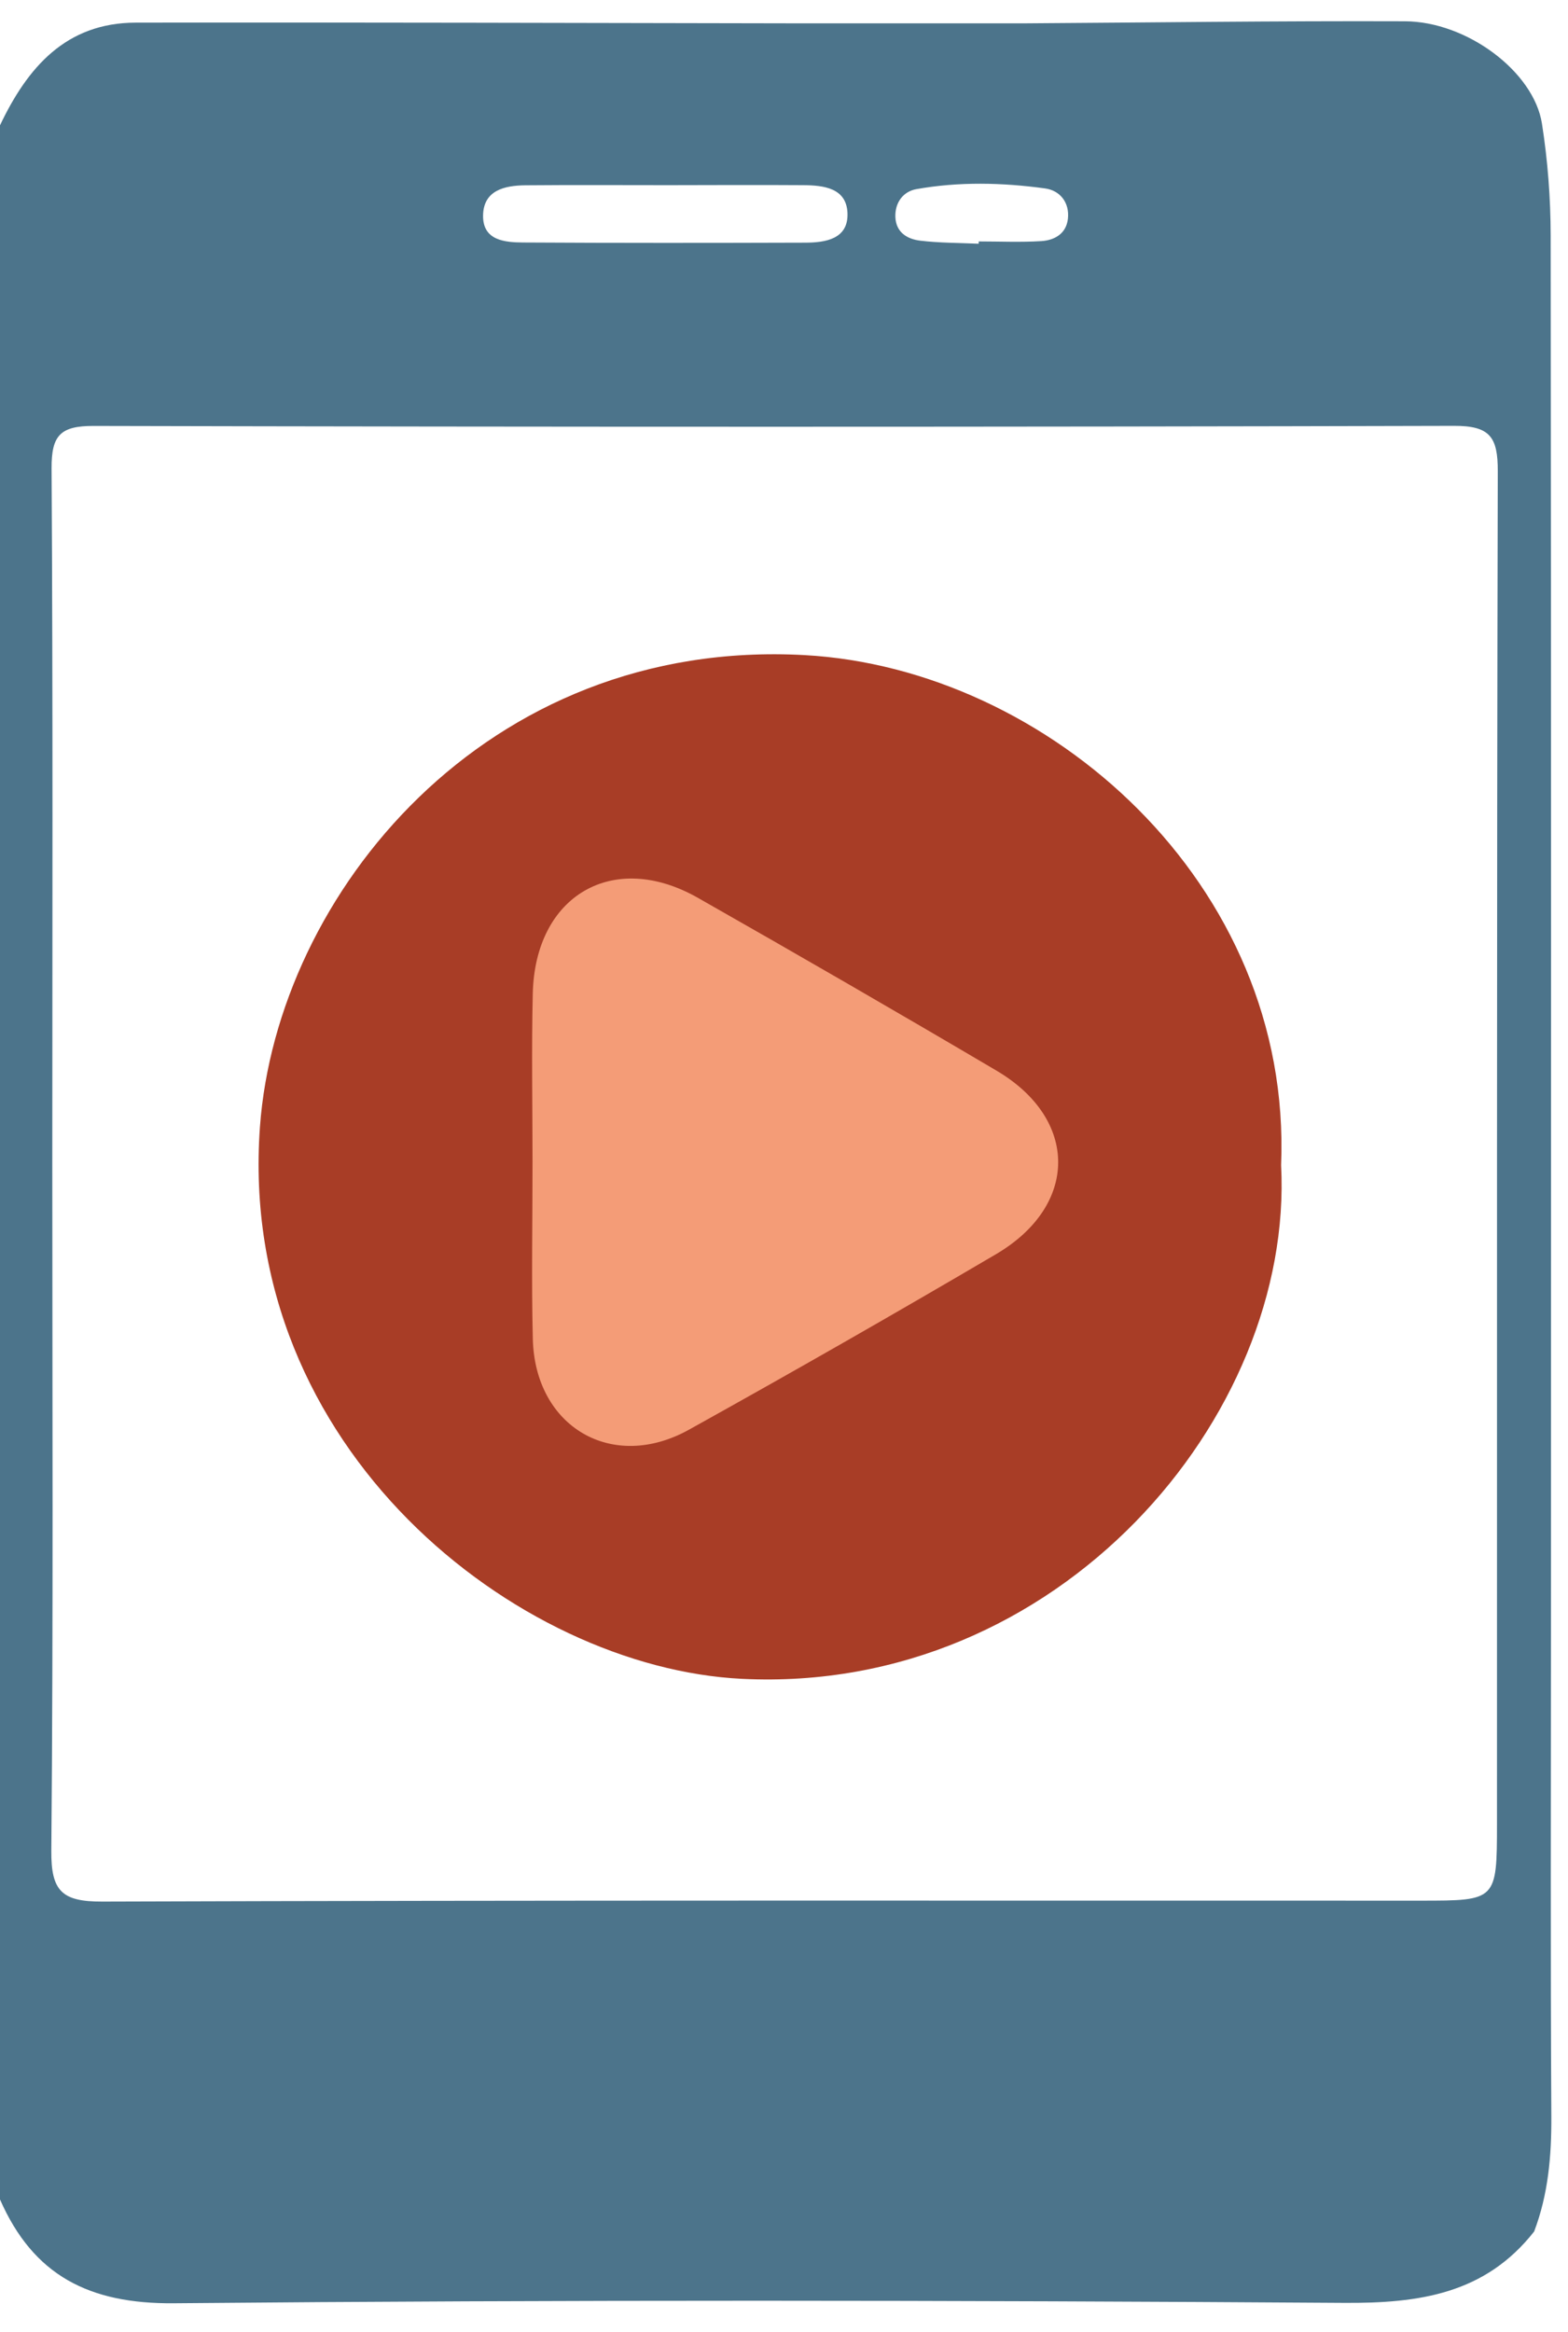
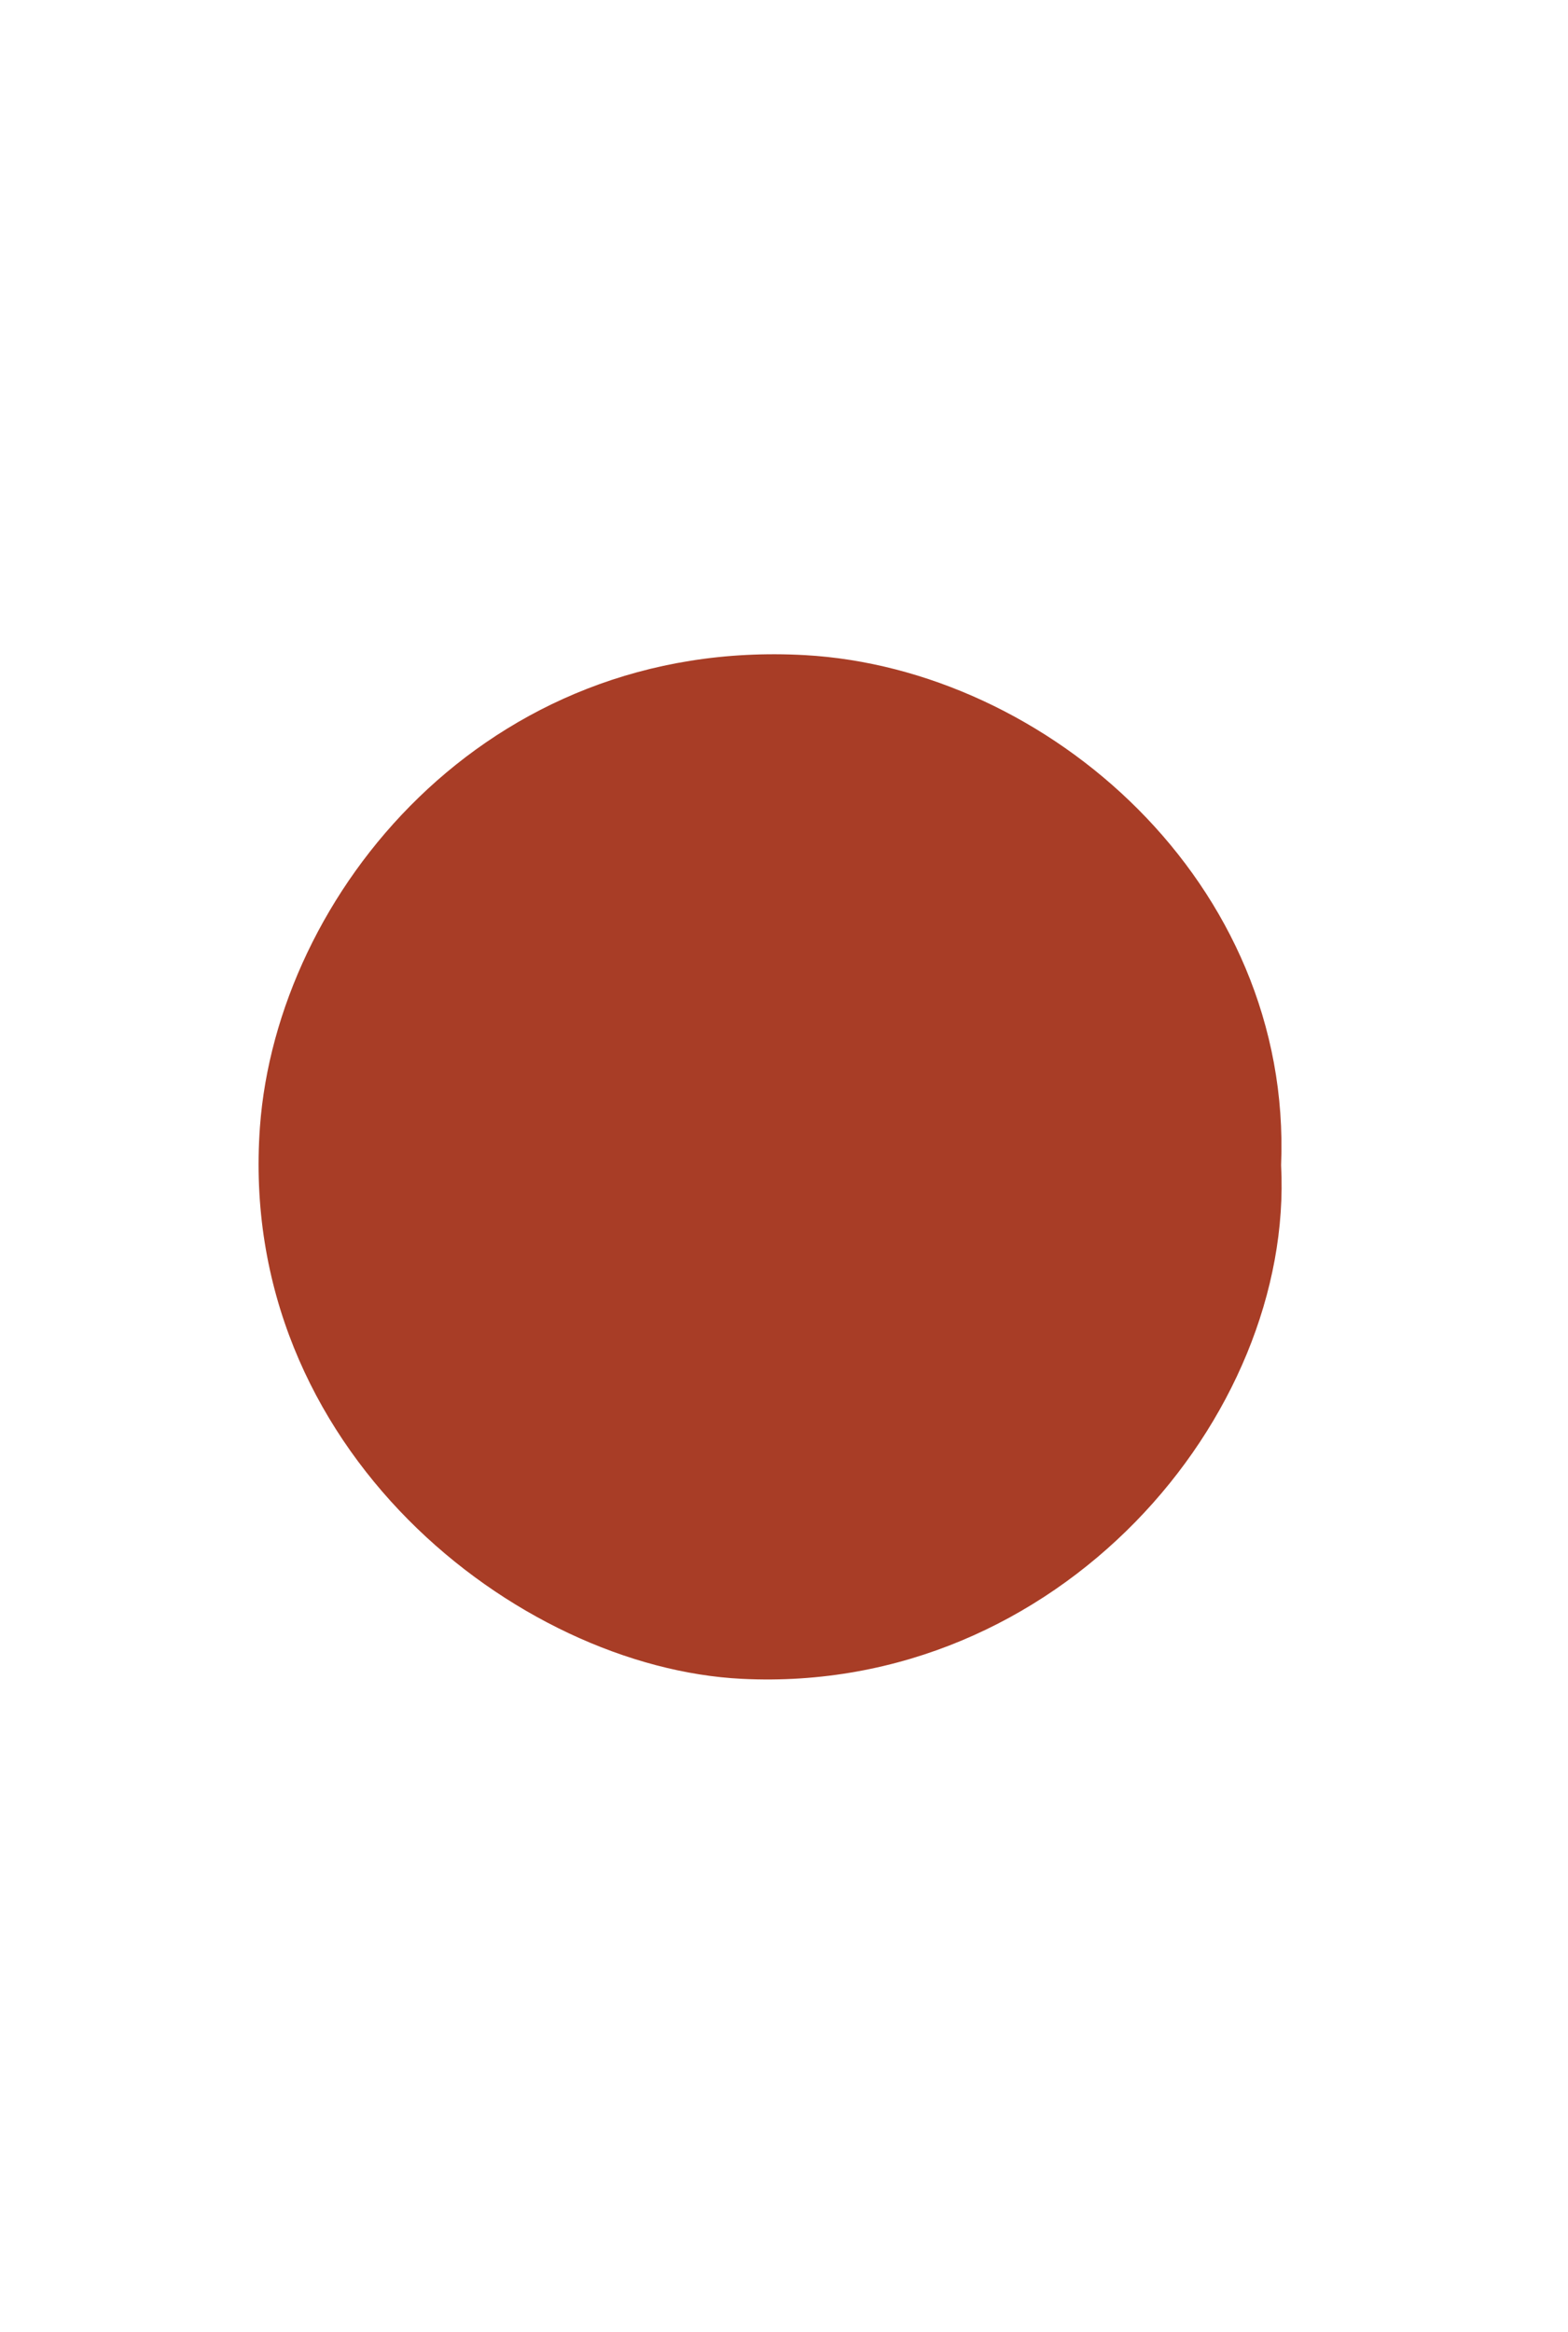
<svg xmlns="http://www.w3.org/2000/svg" width="37" height="55" viewBox="0 0 37 55" fill="none">
-   <path d="M1.98977e-06 51.871V2.955C0.648 1.593 1.553 0.537 3.202 0.534C8.482 0.525 13.762 0.543 19.042 0.551C20.733 0.551 22.424 0.551 24.115 0.551C27.127 0.532 30.139 0.491 33.151 0.502C34.613 0.507 36.193 1.69 36.385 2.914C36.522 3.786 36.59 4.677 36.591 5.56C36.604 16.551 36.599 27.542 36.598 38.532C36.598 42.325 36.584 46.118 36.607 49.91C36.612 50.845 36.534 51.751 36.201 52.627C35.044 54.099 33.491 54.322 31.712 54.31C22.509 54.248 13.305 54.235 4.103 54.319C2.102 54.337 0.787 53.663 1.98977e-06 51.871ZM1.234 27.443C1.234 32.843 1.259 38.242 1.211 43.641C1.203 44.598 1.457 44.849 2.414 44.846C12.784 44.812 23.153 44.825 33.523 44.824C35.314 44.824 35.323 44.824 35.324 43.012C35.327 32.379 35.317 21.746 35.343 11.113C35.345 10.309 35.161 10.041 34.313 10.043C23.612 10.071 12.911 10.07 2.21 10.045C1.422 10.043 1.213 10.269 1.217 11.047C1.25 16.512 1.235 21.978 1.234 27.443ZM15.773 4.367C14.648 4.367 13.522 4.36 12.397 4.37C11.904 4.375 11.404 4.488 11.399 5.089C11.395 5.673 11.912 5.716 12.345 5.719C14.563 5.732 16.781 5.73 18.999 5.723C19.484 5.722 20.021 5.636 19.998 5.026C19.976 4.431 19.433 4.37 18.951 4.367C17.892 4.36 16.833 4.365 15.773 4.367ZM23.094 5.748C23.094 5.73 23.094 5.712 23.095 5.694C23.588 5.694 24.082 5.717 24.574 5.686C24.881 5.666 25.16 5.514 25.199 5.161C25.242 4.772 25.01 4.492 24.662 4.444C23.651 4.305 22.63 4.281 21.621 4.461C21.315 4.516 21.116 4.775 21.128 5.117C21.142 5.483 21.411 5.64 21.716 5.676C22.172 5.731 22.634 5.727 23.094 5.748Z" fill="#4C748B" />
  <path d="M30.23 27.478C30.538 33.401 24.986 39.963 17.507 39.593C12.221 39.333 5.58 34.176 6.134 26.574C6.533 21.101 11.451 15.034 18.989 15.45C24.714 15.767 30.5 20.823 30.23 27.478Z" fill="#A83D26" />
-   <path d="M12.566 27.405C12.566 26.081 12.541 24.756 12.572 23.432C12.625 21.113 14.473 20.04 16.468 21.174C18.828 22.515 21.179 23.872 23.517 25.251C25.457 26.396 25.456 28.431 23.5 29.58C21.103 30.988 18.687 32.368 16.256 33.718C14.446 34.723 12.624 33.654 12.573 31.577C12.539 30.187 12.567 28.796 12.566 27.405Z" fill="#F49C77" />
</svg>